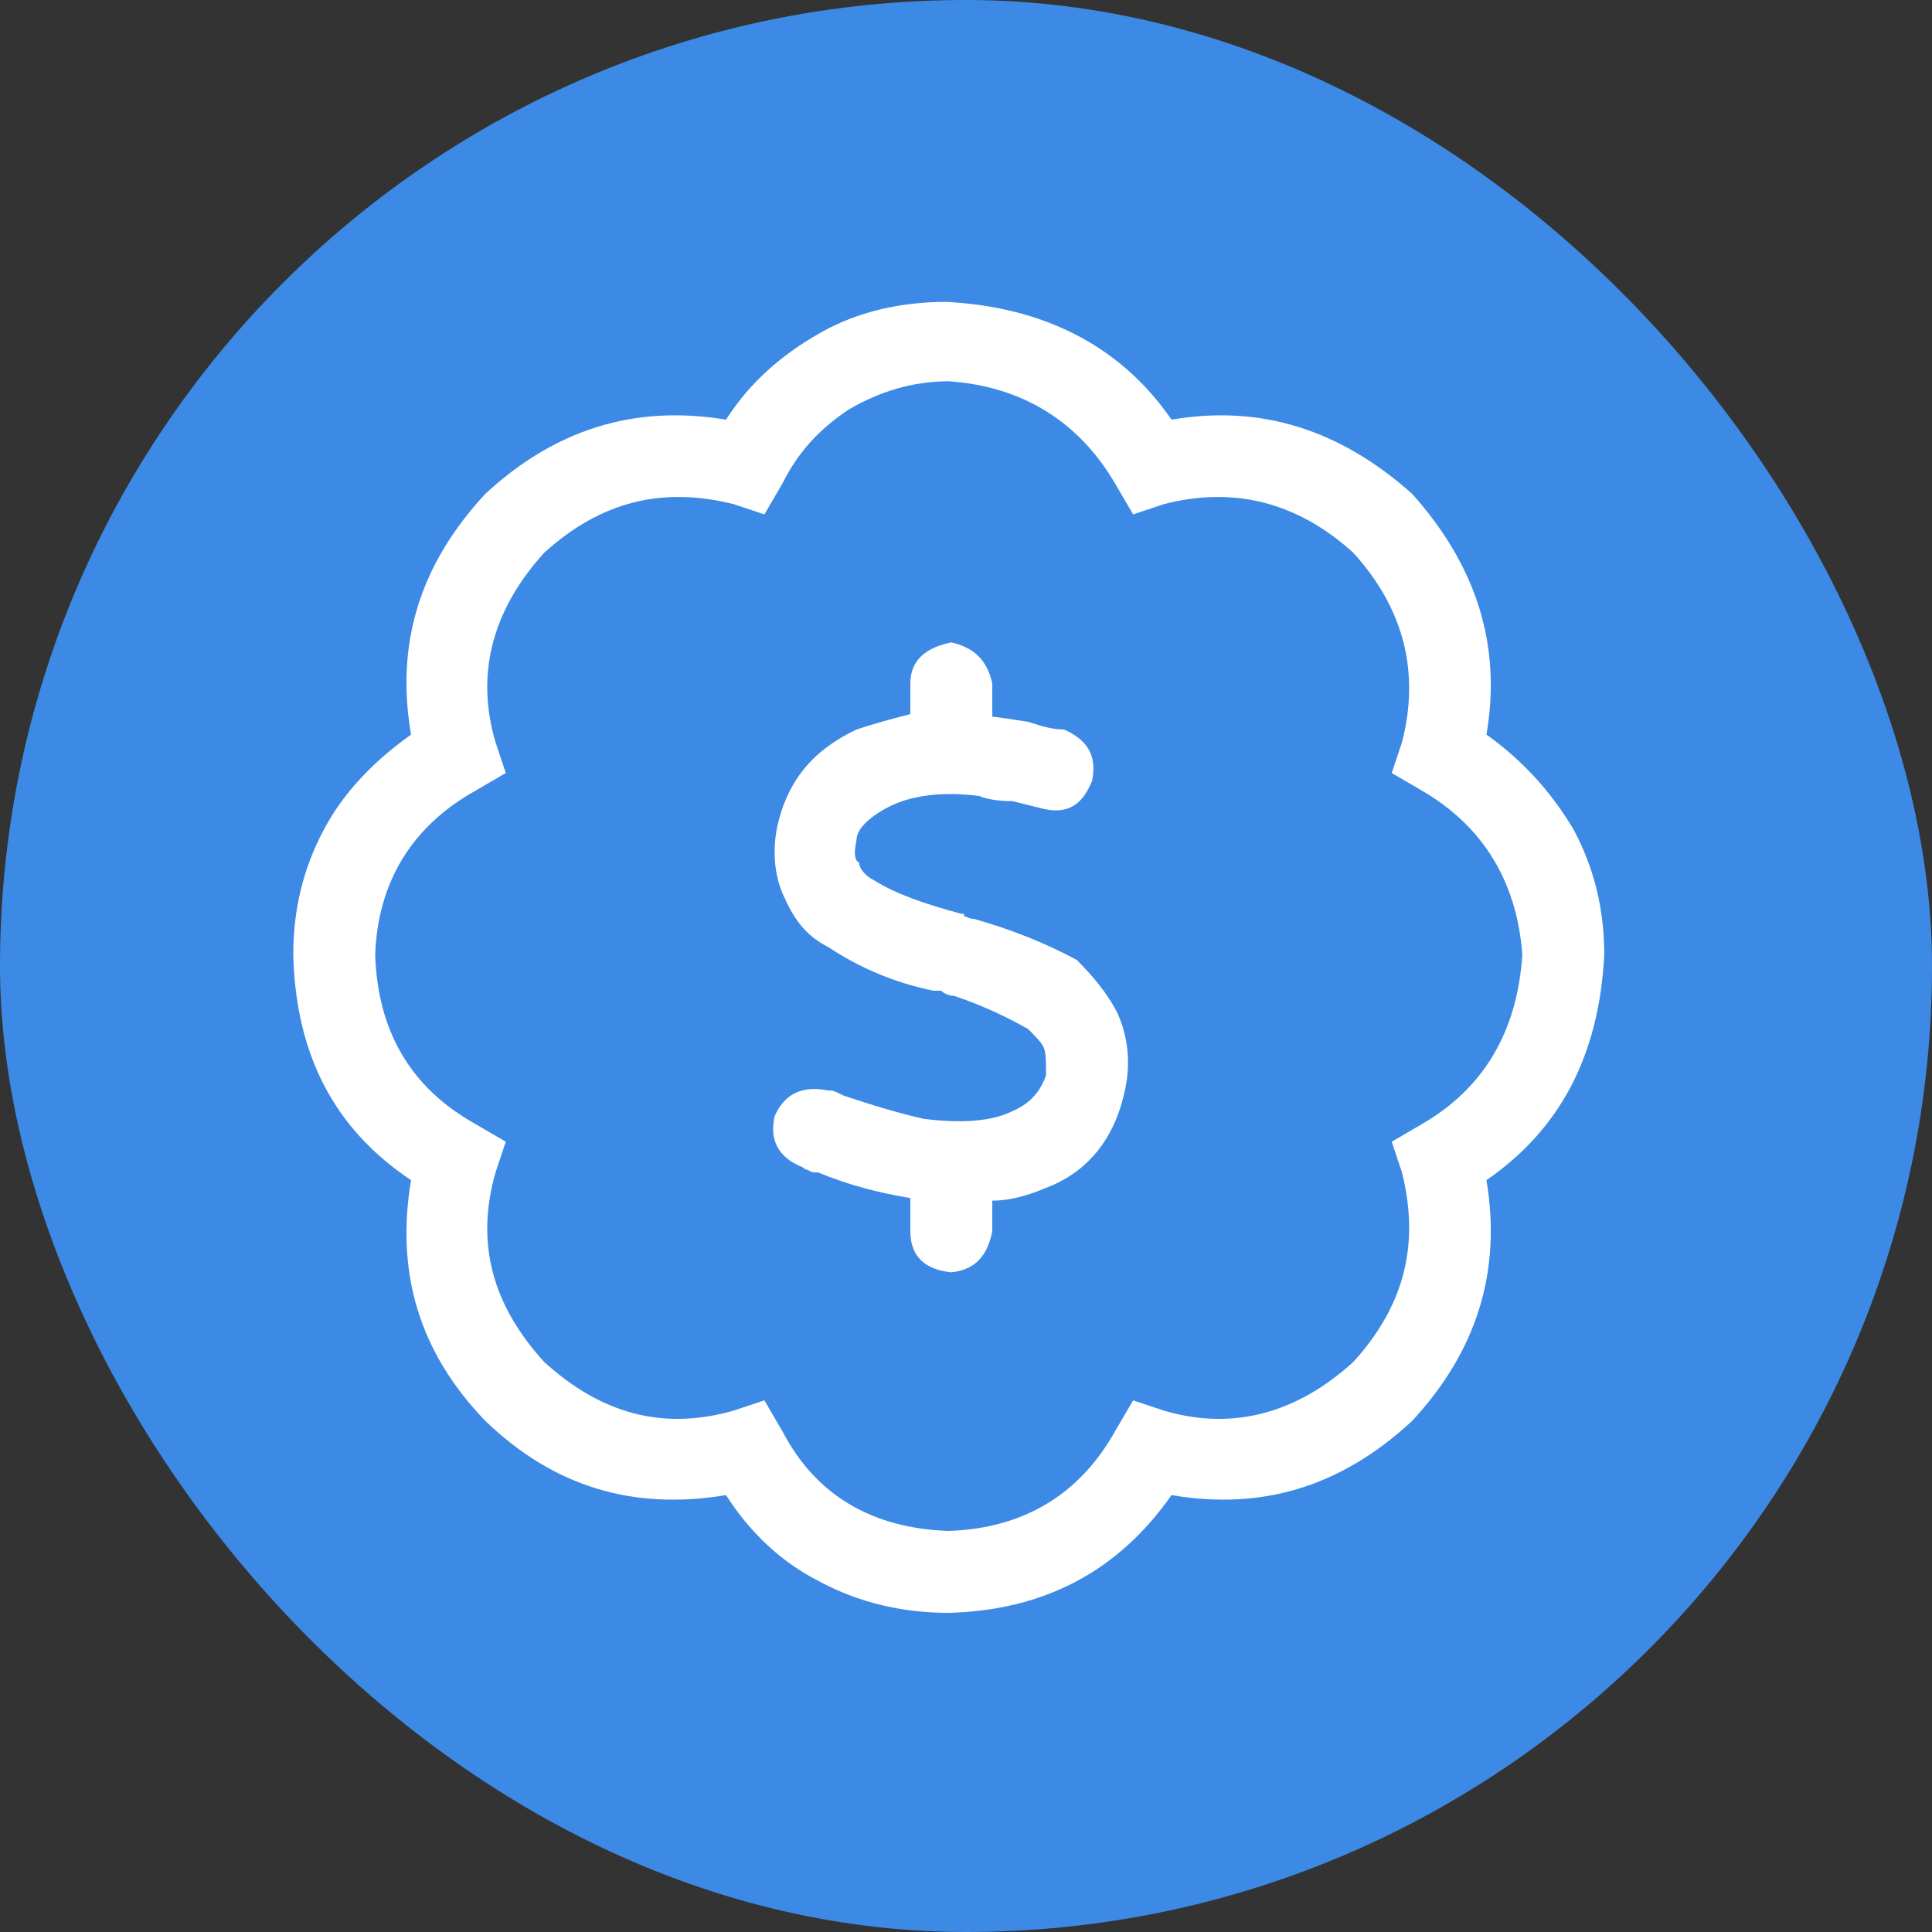
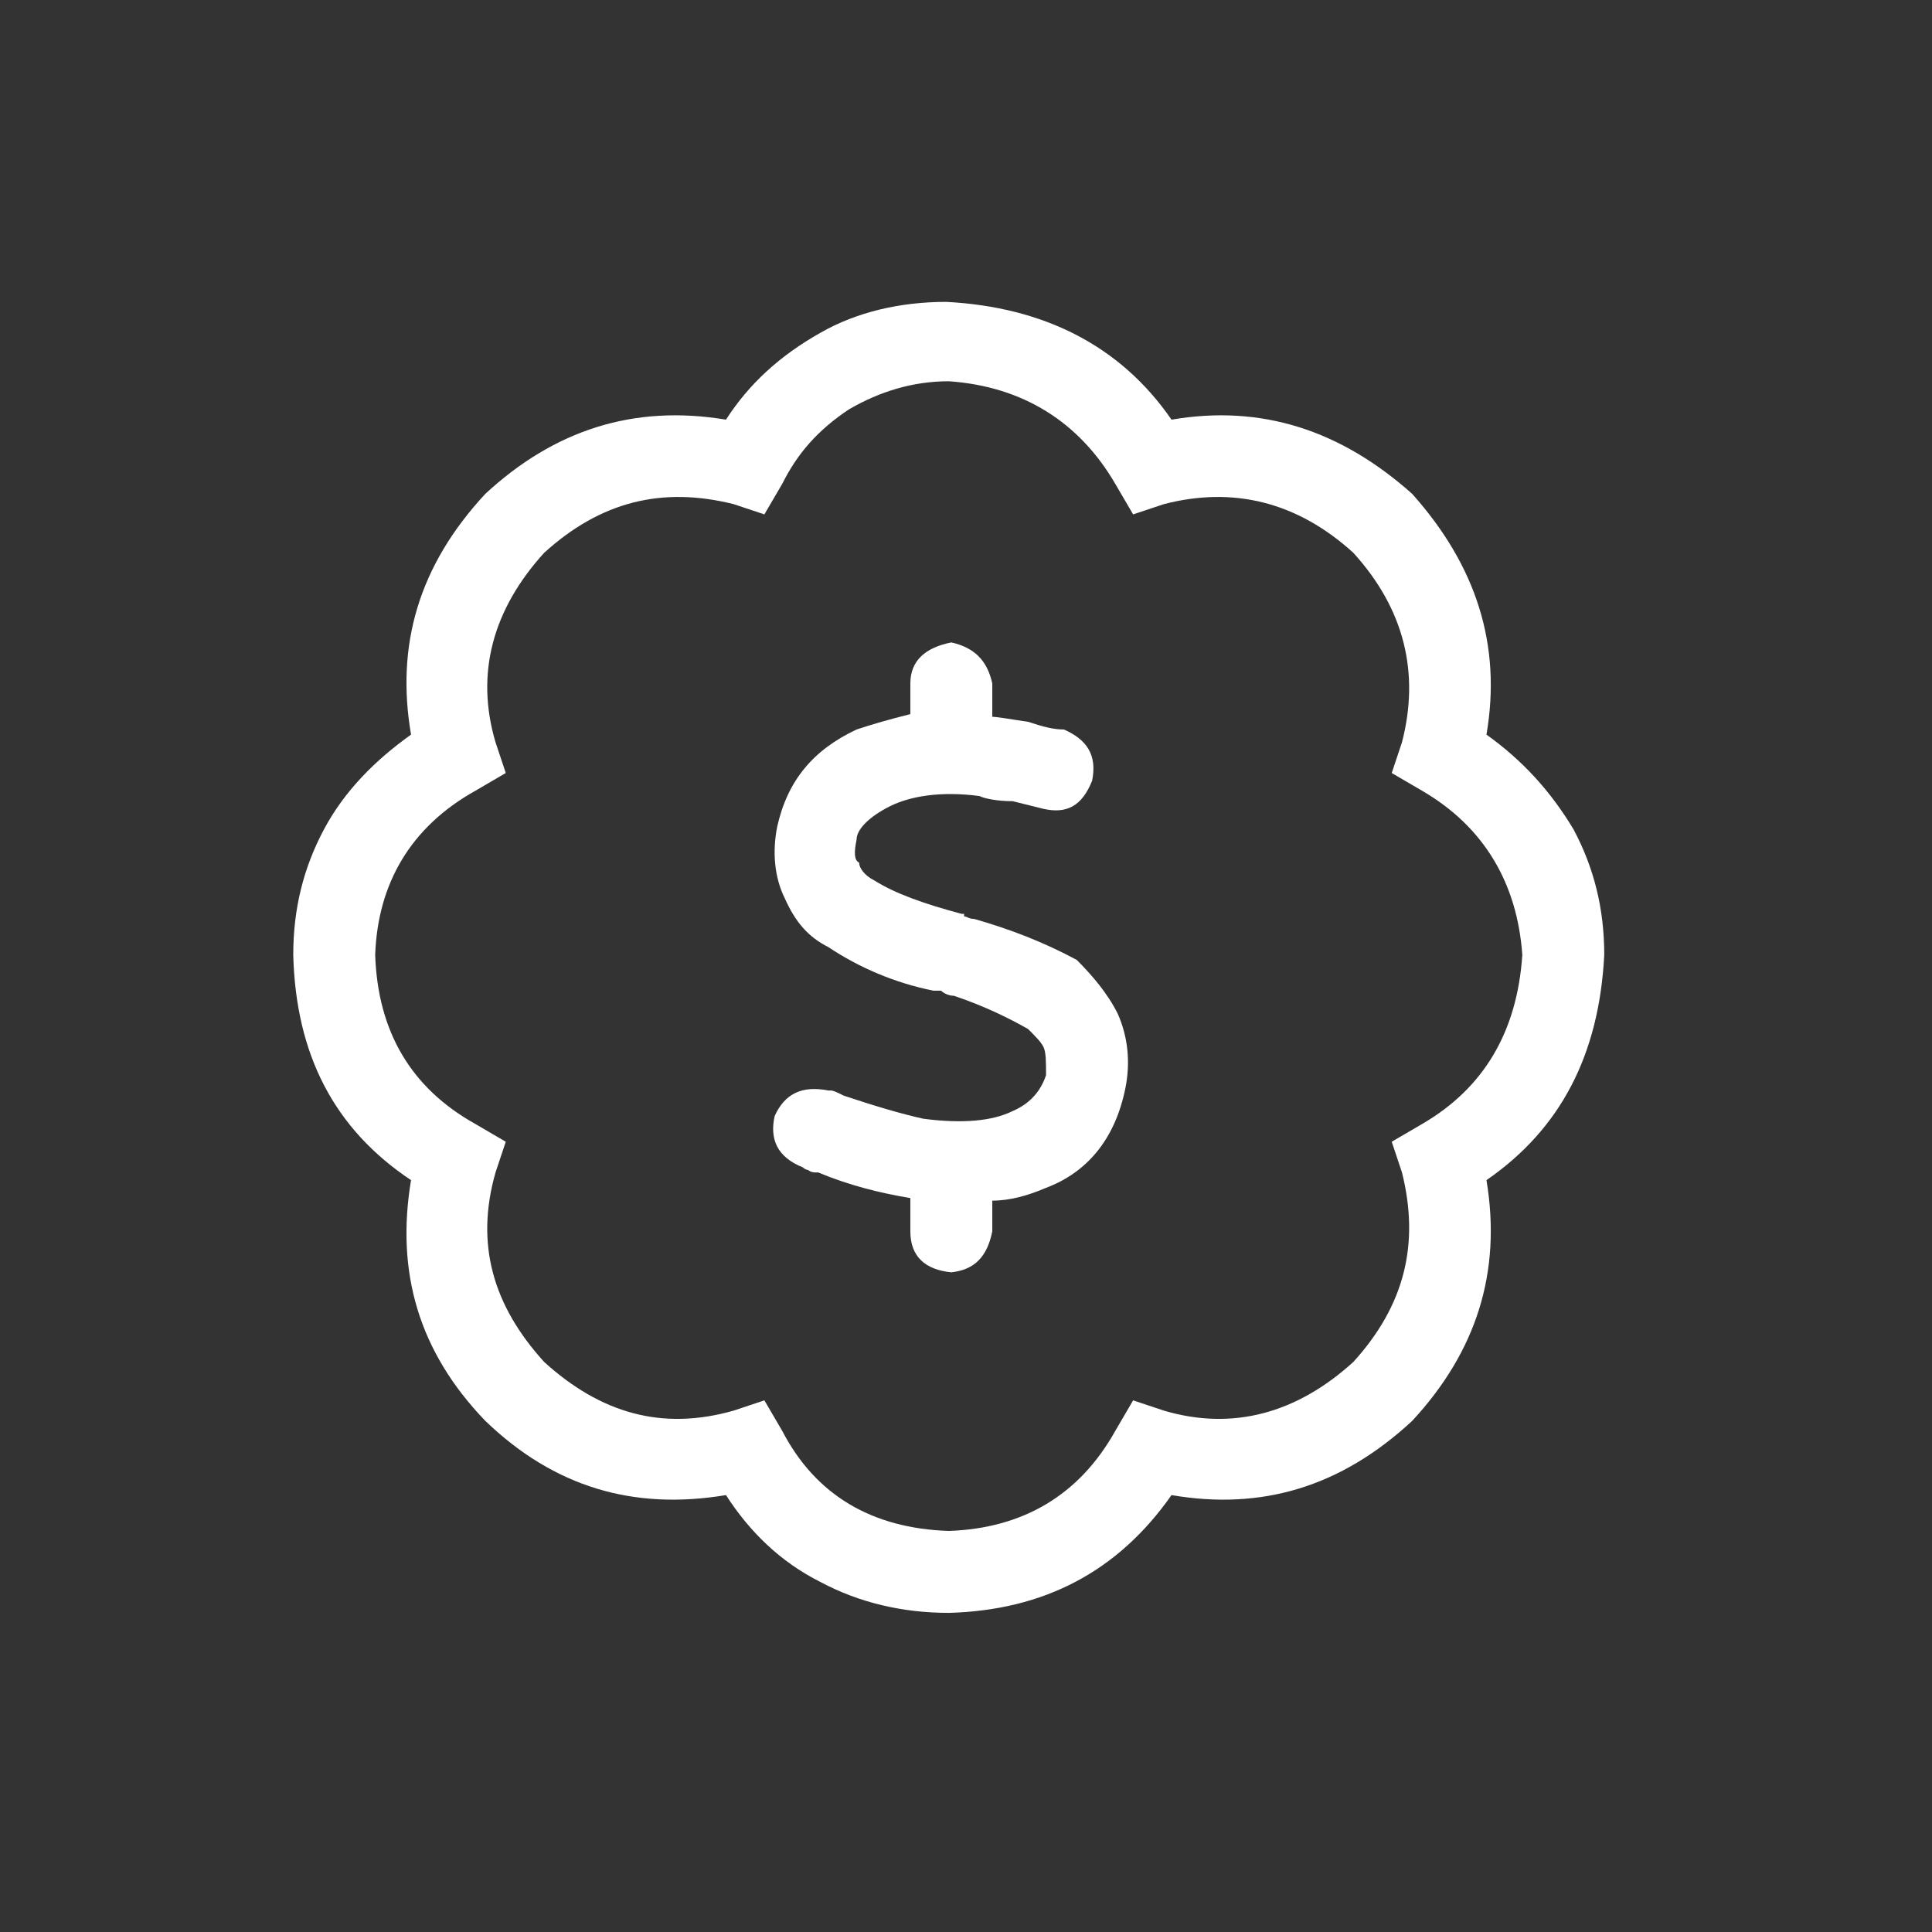
<svg xmlns="http://www.w3.org/2000/svg" width="56" height="56" viewBox="0 0 56 56" fill="none">
  <rect x="0" y="0" width="56" height="56" fill="#333333" stroke="none" />
-   <rect width="56" height="56" rx="28" fill="#3C8AE5" />
  <path d="M28.762 20.773H28.688C28.91 20.773 29.281 20.848 29.801 20.922C30.246 21.07 30.543 21.145 30.84 21.145C31.508 21.441 31.805 21.887 31.656 22.629C31.359 23.371 30.914 23.594 30.246 23.445L29.355 23.223C28.91 23.223 28.539 23.148 28.391 23.074C27.277 22.926 26.387 23.074 25.793 23.371C25.199 23.668 24.828 24.039 24.828 24.336C24.754 24.707 24.754 24.93 24.902 25.004C24.902 25.152 25.051 25.375 25.348 25.523C25.941 25.895 26.758 26.191 27.871 26.488H27.945V26.562C28.02 26.562 28.094 26.637 28.242 26.637C29.281 26.934 30.246 27.305 31.211 27.824C31.656 28.27 32.102 28.789 32.398 29.383C32.695 30.051 32.77 30.793 32.621 31.535C32.324 33.02 31.508 33.984 30.32 34.43C29.801 34.652 29.281 34.801 28.762 34.801V35.691C28.613 36.434 28.242 36.805 27.574 36.879C26.832 36.805 26.387 36.434 26.387 35.691V34.801V34.727C25.496 34.578 24.605 34.355 23.715 33.984H23.641C23.492 33.984 23.418 33.91 23.418 33.91C23.344 33.91 23.27 33.836 23.27 33.836C22.527 33.539 22.305 33.02 22.453 32.352C22.75 31.684 23.27 31.461 24.012 31.609H24.086C24.16 31.609 24.309 31.684 24.457 31.758C25.348 32.055 26.09 32.277 26.758 32.426C27.871 32.574 28.762 32.5 29.355 32.203C29.875 31.98 30.172 31.609 30.32 31.164C30.32 30.793 30.32 30.496 30.246 30.348C30.172 30.199 30.023 30.051 29.801 29.828C29.281 29.531 28.539 29.16 27.648 28.863C27.5 28.863 27.352 28.789 27.277 28.715H27.055C25.941 28.492 24.902 28.047 24.012 27.453C23.418 27.156 23.047 26.711 22.75 26.043C22.453 25.449 22.379 24.707 22.527 23.965C22.824 22.629 23.566 21.738 24.828 21.145C25.273 20.996 25.793 20.848 26.387 20.699V19.809C26.387 19.141 26.832 18.77 27.574 18.621C28.242 18.77 28.613 19.141 28.762 19.809V20.773ZM33.957 12.164C36.555 11.719 38.855 12.461 40.934 14.316C42.789 16.395 43.531 18.695 43.086 21.293C44.125 22.035 44.941 22.926 45.609 24.039C46.203 25.152 46.5 26.34 46.5 27.676C46.352 30.57 45.238 32.723 43.086 34.207C43.531 36.879 42.789 39.18 40.934 41.184C38.855 43.113 36.555 43.781 33.957 43.336C32.398 45.562 30.246 46.676 27.5 46.75C26.164 46.75 24.902 46.453 23.789 45.859C22.602 45.266 21.711 44.375 21.043 43.336C18.371 43.781 16.07 43.113 14.066 41.184C12.137 39.18 11.469 36.879 11.914 34.207C9.688 32.723 8.574 30.57 8.5 27.676C8.5 26.34 8.797 25.152 9.391 24.039C9.984 22.926 10.875 22.035 11.914 21.293C11.469 18.695 12.137 16.395 14.066 14.316C16.07 12.461 18.371 11.719 21.043 12.164C21.711 11.125 22.602 10.309 23.789 9.641C24.828 9.047 26.09 8.75 27.426 8.75C30.246 8.898 32.473 10.012 33.957 12.164ZM22.156 14.91L21.266 14.613C19.188 14.094 17.406 14.539 15.773 16.023C14.289 17.656 13.77 19.512 14.363 21.516L14.66 22.406L13.77 22.926C11.914 23.965 10.949 25.598 10.875 27.676C10.949 29.902 11.914 31.535 13.77 32.574L14.66 33.094L14.363 33.984C13.77 36.062 14.289 37.844 15.773 39.477C17.406 40.961 19.188 41.48 21.266 40.887L22.156 40.59L22.676 41.48C23.641 43.336 25.273 44.301 27.5 44.375C29.652 44.301 31.285 43.336 32.324 41.48L32.844 40.59L33.734 40.887C35.738 41.48 37.594 40.961 39.227 39.477C40.711 37.844 41.156 36.062 40.637 33.984L40.34 33.094L41.23 32.574C43.012 31.535 43.977 29.902 44.125 27.676C43.977 25.598 43.012 23.965 41.23 22.926L40.34 22.406L40.637 21.516C41.156 19.512 40.711 17.656 39.227 16.023C37.594 14.539 35.738 14.094 33.734 14.613L32.844 14.91L32.324 14.02C31.285 12.238 29.652 11.199 27.5 11.051C26.461 11.051 25.496 11.348 24.605 11.867C23.715 12.461 23.121 13.129 22.676 14.02L22.156 14.91Z" fill="white" />
</svg>